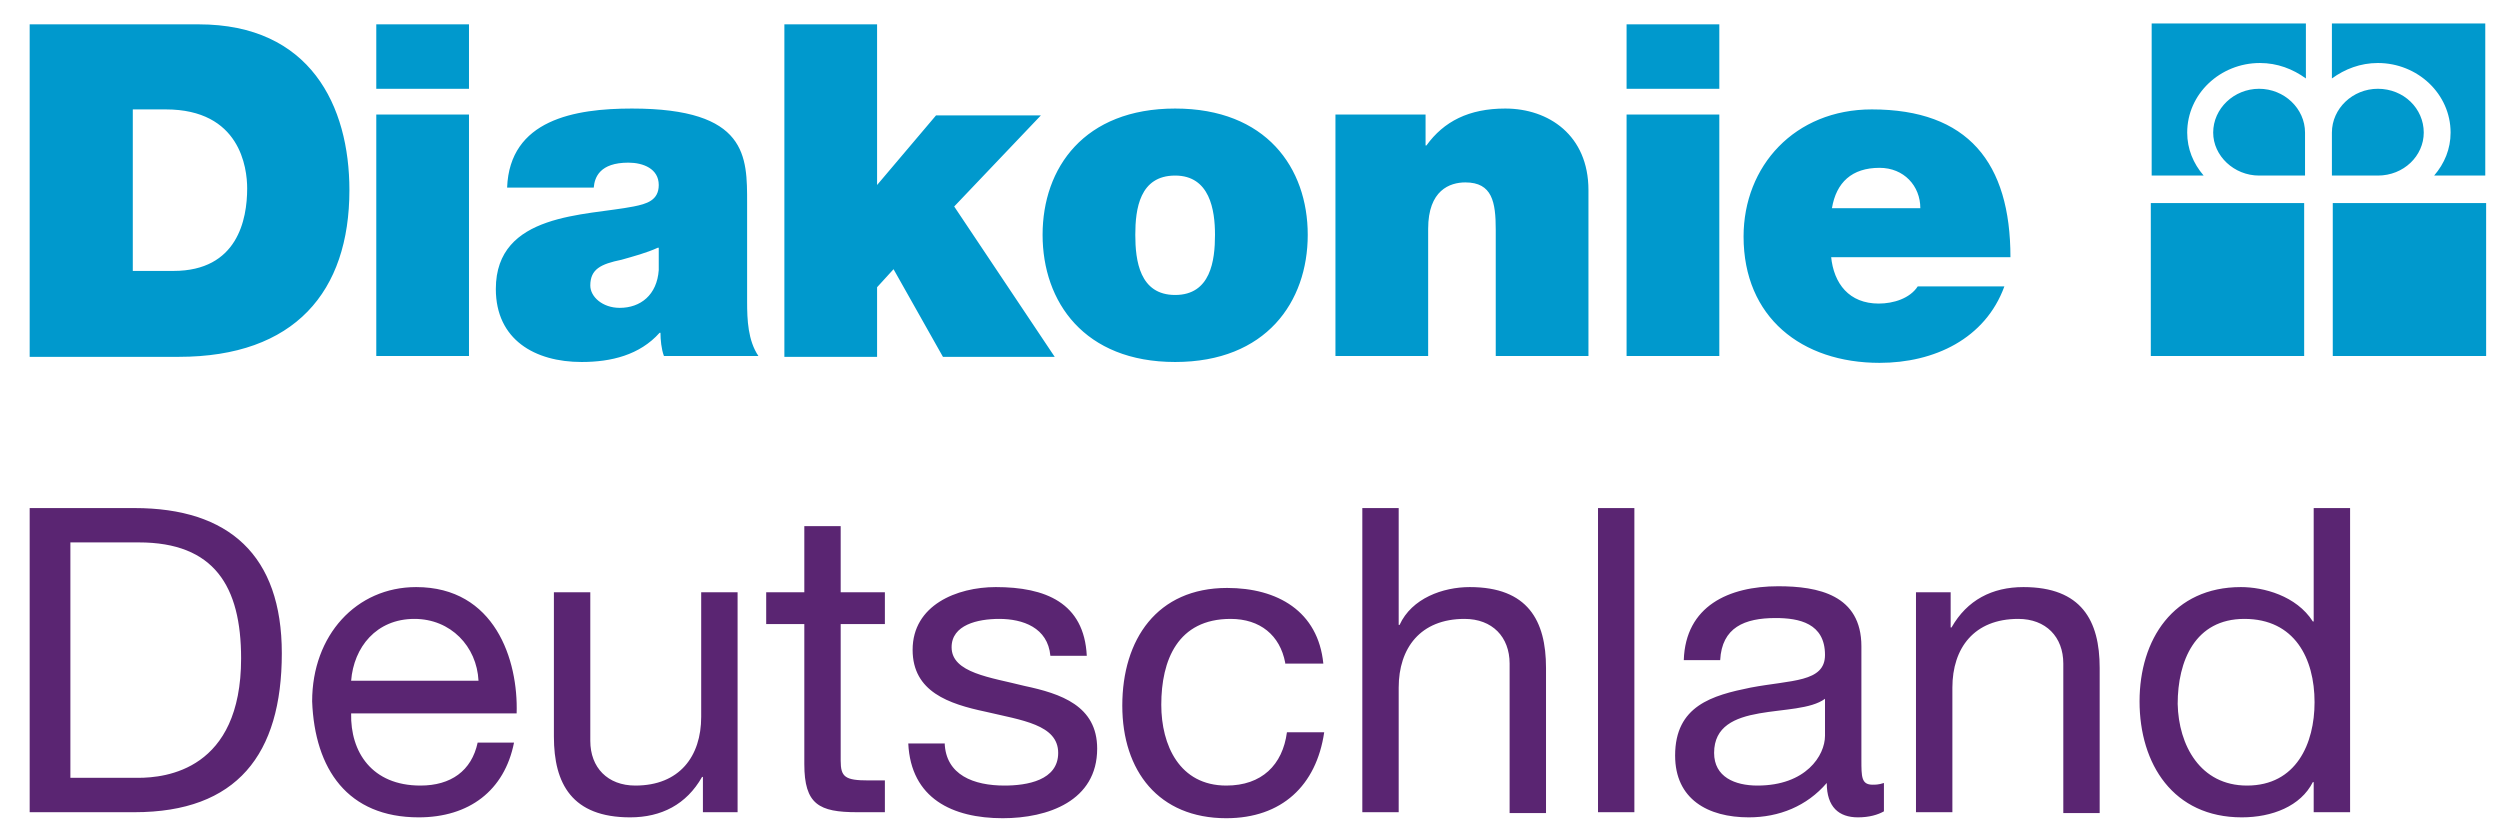
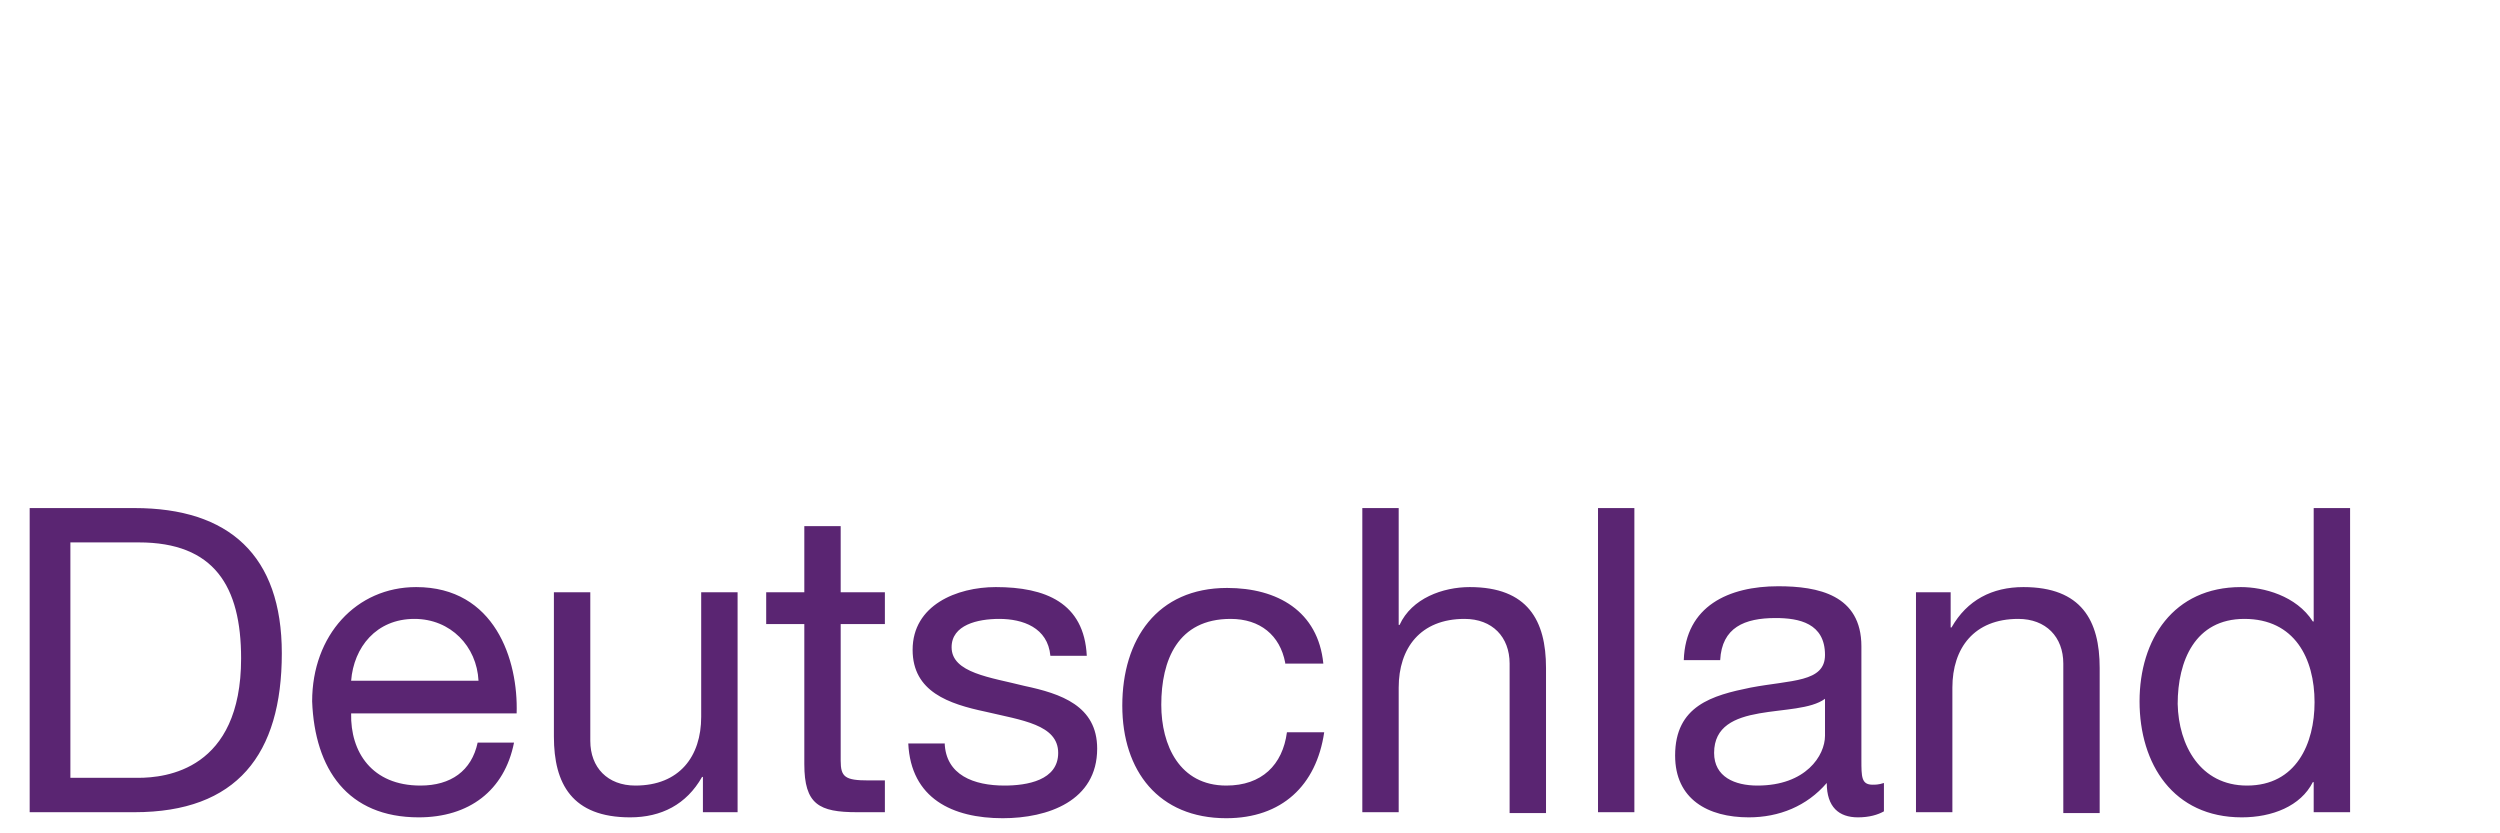
<svg xmlns="http://www.w3.org/2000/svg" width="84" height="28" viewBox="0 0 84 28" fill="none">
  <g clipPath="url(#clip0_213_370)">
    <path d="M0.997 17.071H4.52C7.693 17.071 9.469 18.658 9.469 21.949C9.469 25.356 7.955 27.29 4.52 27.29H0.997V17.071ZM2.365 26.135H4.636C5.568 26.135 8.101 25.875 8.101 22.122C8.101 19.698 7.198 18.225 4.665 18.225H2.365V26.135ZM17.271 24.952C16.951 26.568 15.758 27.463 14.069 27.463C11.682 27.463 10.575 25.846 10.488 23.566C10.488 21.343 11.973 19.726 13.982 19.726C16.631 19.726 17.417 22.18 17.359 23.97H11.798C11.769 25.269 12.497 26.395 14.127 26.395C15.146 26.395 15.845 25.904 16.049 24.952H17.271ZM16.078 22.873C16.02 21.718 15.146 20.795 13.924 20.795C12.643 20.795 11.886 21.747 11.798 22.873H16.078ZM24.783 27.29H23.618V26.106H23.589C23.065 27.03 22.221 27.463 21.173 27.463C19.222 27.463 18.611 26.337 18.611 24.75V19.9H19.834V24.894C19.834 25.789 20.416 26.395 21.347 26.395C22.832 26.395 23.56 25.413 23.56 24.085V19.9H24.783V27.29ZM28.247 19.9H29.732V20.968H28.247V25.558C28.247 26.106 28.393 26.222 29.179 26.222H29.732V27.29H28.8C27.52 27.29 27.025 27.03 27.025 25.673V20.968H25.744V19.9H27.025V17.677H28.247V19.9ZM31.741 24.952C31.77 26.049 32.731 26.395 33.75 26.395C34.507 26.395 35.555 26.222 35.555 25.298C35.555 24.345 34.332 24.201 33.109 23.912C31.887 23.652 30.664 23.248 30.664 21.834C30.664 20.333 32.149 19.726 33.459 19.726C35.118 19.726 36.428 20.246 36.516 22.036H35.293C35.206 21.083 34.361 20.795 33.575 20.795C32.847 20.795 31.974 20.997 31.974 21.747C31.974 22.613 33.284 22.758 34.419 23.046C35.642 23.306 36.865 23.71 36.865 25.154C36.865 26.915 35.206 27.492 33.692 27.492C32.003 27.492 30.606 26.828 30.518 24.98H31.741V24.952ZM43.183 22.267C43.008 21.343 42.338 20.795 41.349 20.795C39.572 20.795 39.019 22.18 39.019 23.681C39.019 25.038 39.631 26.395 41.203 26.395C42.397 26.395 43.095 25.702 43.241 24.605H44.493C44.231 26.395 43.066 27.492 41.203 27.492C38.932 27.492 37.709 25.904 37.709 23.71C37.709 21.487 38.874 19.755 41.232 19.755C42.921 19.755 44.289 20.535 44.464 22.296H43.183V22.267ZM45.774 17.071H46.996V20.997H47.026C47.433 20.102 48.481 19.726 49.384 19.726C51.334 19.726 51.946 20.852 51.946 22.44V27.319H50.723V22.296C50.723 21.401 50.141 20.795 49.209 20.795C47.724 20.795 46.996 21.776 46.996 23.104V27.29H45.774V17.071ZM53.693 17.071H54.915V27.29H53.693V17.071ZM63.3 27.261C63.096 27.377 62.805 27.463 62.427 27.463C61.786 27.463 61.379 27.117 61.379 26.308C60.709 27.088 59.777 27.463 58.758 27.463C57.39 27.463 56.284 26.857 56.284 25.385C56.284 23.71 57.536 23.364 58.817 23.104C60.185 22.844 61.32 22.931 61.32 22.007C61.32 20.939 60.447 20.766 59.661 20.766C58.613 20.766 57.856 21.083 57.798 22.18H56.575C56.633 20.361 58.089 19.698 59.748 19.698C61.087 19.698 62.543 19.986 62.543 21.718V25.529C62.543 26.106 62.543 26.366 62.922 26.366C63.009 26.366 63.125 26.366 63.3 26.308V27.261ZM61.32 23.479C60.855 23.826 59.923 23.826 59.108 23.97C58.292 24.114 57.594 24.403 57.594 25.298C57.594 26.106 58.292 26.395 59.05 26.395C60.68 26.395 61.32 25.385 61.32 24.721V23.479ZM64.377 19.9H65.542V21.083H65.571C66.095 20.16 66.939 19.726 67.987 19.726C69.938 19.726 70.549 20.852 70.549 22.44V27.319H69.327V22.296C69.327 21.401 68.744 20.795 67.813 20.795C66.328 20.795 65.6 21.776 65.6 23.104V27.29H64.377V19.9ZM78.963 27.29H77.74V26.279H77.711C77.304 27.088 76.343 27.463 75.324 27.463C73.024 27.463 71.889 25.673 71.889 23.566C71.889 21.487 73.024 19.726 75.295 19.726C76.052 19.726 77.158 20.015 77.711 20.881H77.74V17.071H78.963V27.29ZM75.499 26.395C77.158 26.395 77.769 24.98 77.769 23.595C77.769 22.122 77.1 20.795 75.411 20.795C73.752 20.795 73.17 22.209 73.17 23.652C73.199 25.038 73.927 26.395 75.499 26.395Z" fill="#5A2572" />
-     <path d="M0.997 0.818H6.674C10.43 0.818 11.74 3.56 11.74 6.389C11.74 9.796 9.906 11.99 6.005 11.99H0.997V0.818ZM4.462 9.103H5.83C7.984 9.103 8.305 7.371 8.305 6.332C8.305 5.639 8.072 3.676 5.568 3.676H4.462V9.103ZM15.758 2.983H12.643V0.818H15.758V2.983ZM12.643 3.849H15.758V11.961H12.643V3.849ZM25.103 10.142C25.103 10.748 25.132 11.441 25.482 11.961H22.308C22.221 11.73 22.192 11.412 22.192 11.181H22.163C21.493 11.932 20.532 12.163 19.542 12.163C17.97 12.163 16.66 11.412 16.66 9.709C16.66 7.14 19.688 7.255 21.289 6.938C21.726 6.851 22.134 6.736 22.134 6.216C22.134 5.668 21.609 5.465 21.114 5.465C20.154 5.465 19.979 5.956 19.95 6.303H17.039C17.126 4.022 19.309 3.647 21.231 3.647C25.132 3.647 25.103 5.263 25.103 6.822V10.142ZM22.104 8.323C21.726 8.497 21.289 8.612 20.882 8.728C20.183 8.872 19.834 9.045 19.834 9.594C19.834 9.969 20.241 10.344 20.823 10.344C21.522 10.344 22.075 9.911 22.134 9.074V8.323H22.104ZM26.355 0.818H29.47V6.216L31.45 3.878H34.973L32.061 6.938L35.438 11.99H31.683L30.023 9.045L29.47 9.651V11.99H26.355V0.818ZM39.485 12.163C36.428 12.163 35.031 10.142 35.031 7.89C35.031 5.639 36.428 3.647 39.485 3.647C42.542 3.647 43.94 5.639 43.94 7.89C43.94 10.142 42.542 12.163 39.485 12.163ZM39.485 5.899C38.291 5.899 38.146 7.024 38.146 7.89C38.146 8.756 38.291 9.911 39.485 9.911C40.679 9.911 40.824 8.756 40.824 7.89C40.824 7.053 40.65 5.899 39.485 5.899ZM44.9 3.849H47.899V4.888H47.928C48.51 4.08 49.355 3.647 50.577 3.647C52.033 3.647 53.372 4.542 53.372 6.389V11.961H50.257V7.717C50.257 6.793 50.141 6.129 49.238 6.129C48.714 6.129 47.986 6.389 47.986 7.688V11.961H44.871V3.849H44.9ZM57.769 2.983H54.653V0.818H57.769V2.983ZM54.653 3.849H57.769V11.961H54.653V3.849ZM61.524 8.612C61.611 9.536 62.136 10.2 63.125 10.2C63.62 10.2 64.174 10.027 64.436 9.623H67.347C66.706 11.383 64.989 12.192 63.154 12.192C60.534 12.192 58.584 10.662 58.584 7.948C58.584 5.581 60.301 3.676 62.892 3.676C66.124 3.676 67.551 5.465 67.551 8.641H61.524V8.612ZM64.523 6.995C64.523 6.245 63.97 5.639 63.154 5.639C62.223 5.639 61.699 6.129 61.553 6.995H64.523ZM77.449 5.899V4.455C77.449 3.647 76.751 2.983 75.906 2.983C75.062 2.983 74.363 3.647 74.363 4.455C74.363 5.235 75.062 5.899 75.906 5.899H77.449ZM77.449 0.789H72.296V5.899H74.043C73.694 5.494 73.49 5.004 73.49 4.455C73.49 3.156 74.596 2.117 75.935 2.117C76.518 2.117 77.042 2.319 77.478 2.636V0.789H77.449ZM79.895 5.899C80.768 5.899 81.438 5.235 81.438 4.455C81.438 3.647 80.768 2.983 79.895 2.983C79.05 2.983 78.352 3.647 78.352 4.455V5.899H79.895ZM78.352 2.636C78.788 2.319 79.312 2.117 79.895 2.117C81.234 2.117 82.34 3.156 82.34 4.455C82.34 5.004 82.136 5.494 81.787 5.899H83.505V0.789H78.352V2.636ZM72.267 11.961H77.42V6.822H72.267V11.961ZM78.352 11.961H83.534V6.822H78.381V11.961H78.352Z" fill="#0099CD" />
  </g>
  <defs>
    <clipPath id="clip0_213_370">
      <rect width="82.882" height="26.891" fill="white" transform="translate(0.703 0.731)" />
    </clipPath>
  </defs>
</svg>